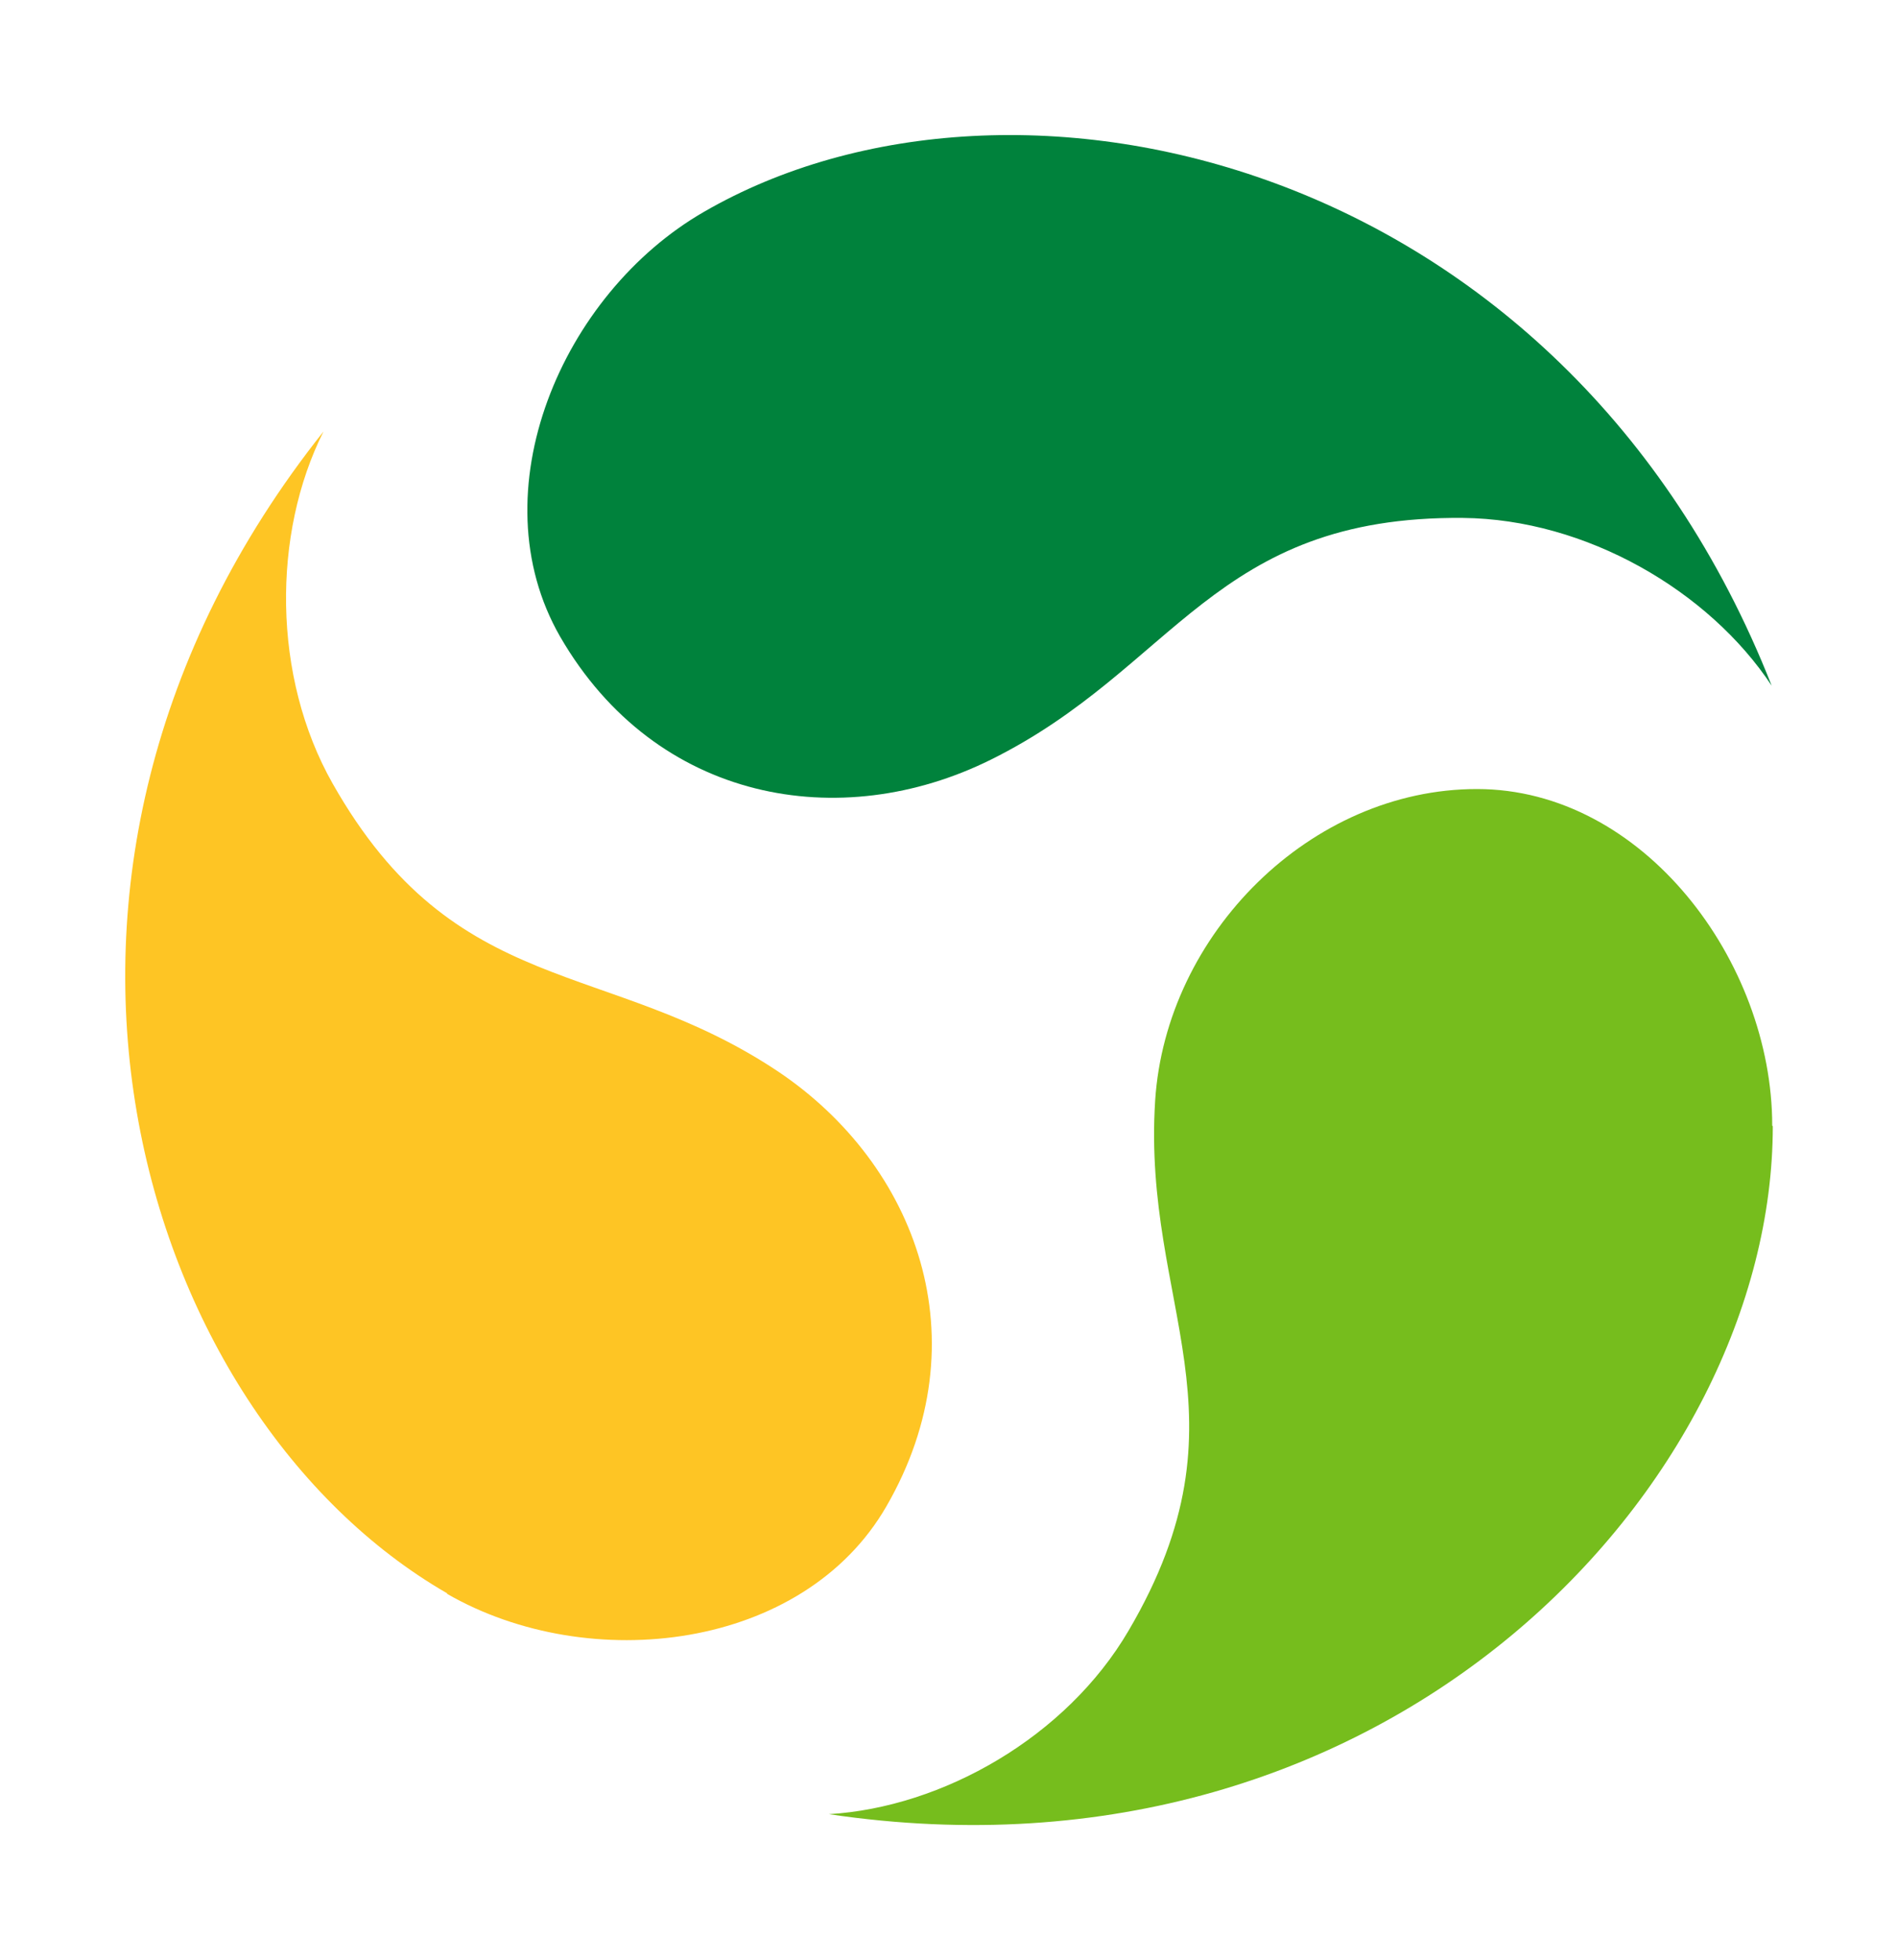
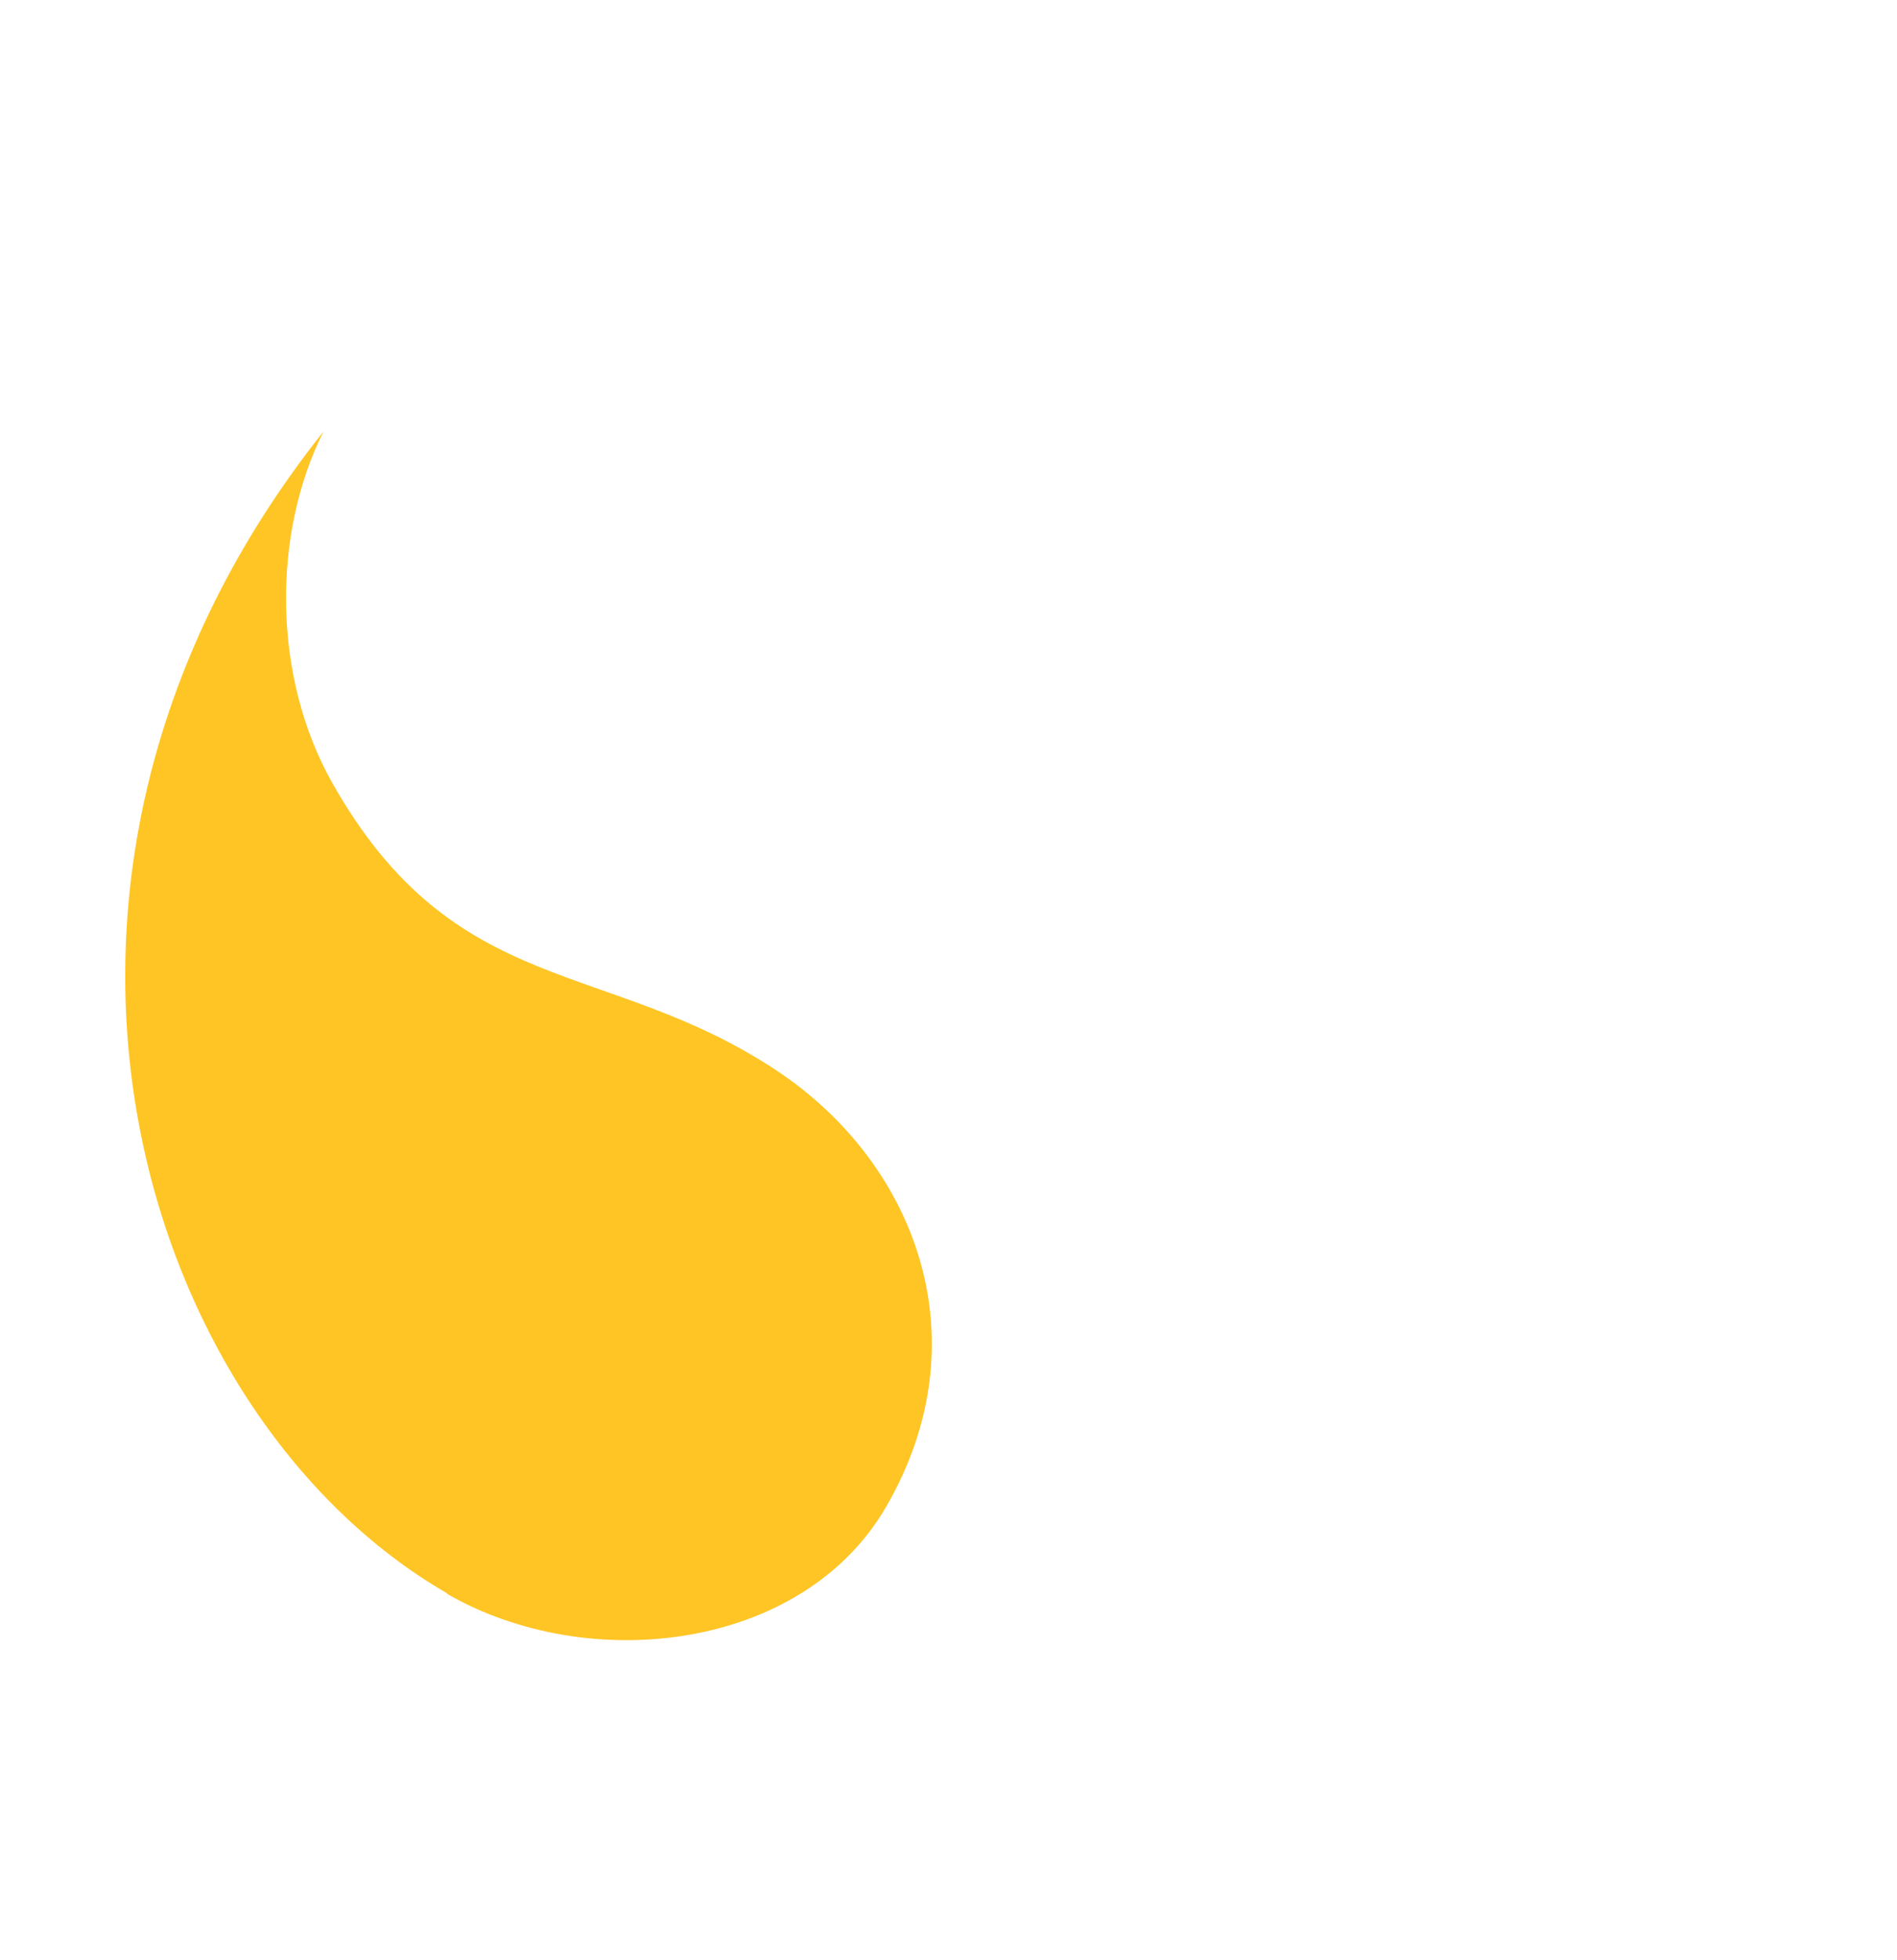
<svg xmlns="http://www.w3.org/2000/svg" id="Capa_1" version="1.1" viewBox="0 0 336 347">
  <defs>
    <style>
      .st0 {
        fill: #76bd1d;
      }

      .st1 {
        fill: #fec524;
      }

      .st2 {
        fill: #00823c;
      }
    </style>
  </defs>
-   <path class="st0" d="M313.9,199.3c0-29.1-22.9-59.6-52.3-59.6s-55.1,25.6-57,55.2c-2.3,36.4,17.7,55.7-4.7,93.8-11,18.8-32.9,31.3-53.1,32.5,99.4,14.8,167.2-58.5,167.2-121.8Z" />
-   <path class="st2" d="M124.7,37.5c-25.2,14.5-40.2,49.6-25.5,75.2,17,29.4,49.7,35,76.3,21.8,32.7-16.2,39.4-43.2,83.6-42.8,21.8.2,43.6,12.9,54.7,29.7C277,27.9,179.5,5.8,124.7,37.5Z" />
  <path class="st1" d="M79.2,282.2c25.2,14.5,63.1,10,77.8-15.5,17-29.4,5.4-60.5-19.2-77-30.3-20.2-57.1-12.5-78.9-51-10.7-18.9-10.7-44.2-1.6-62.3-62.6,78.7-32.9,174.1,21.9,205.7Z" />
</svg>